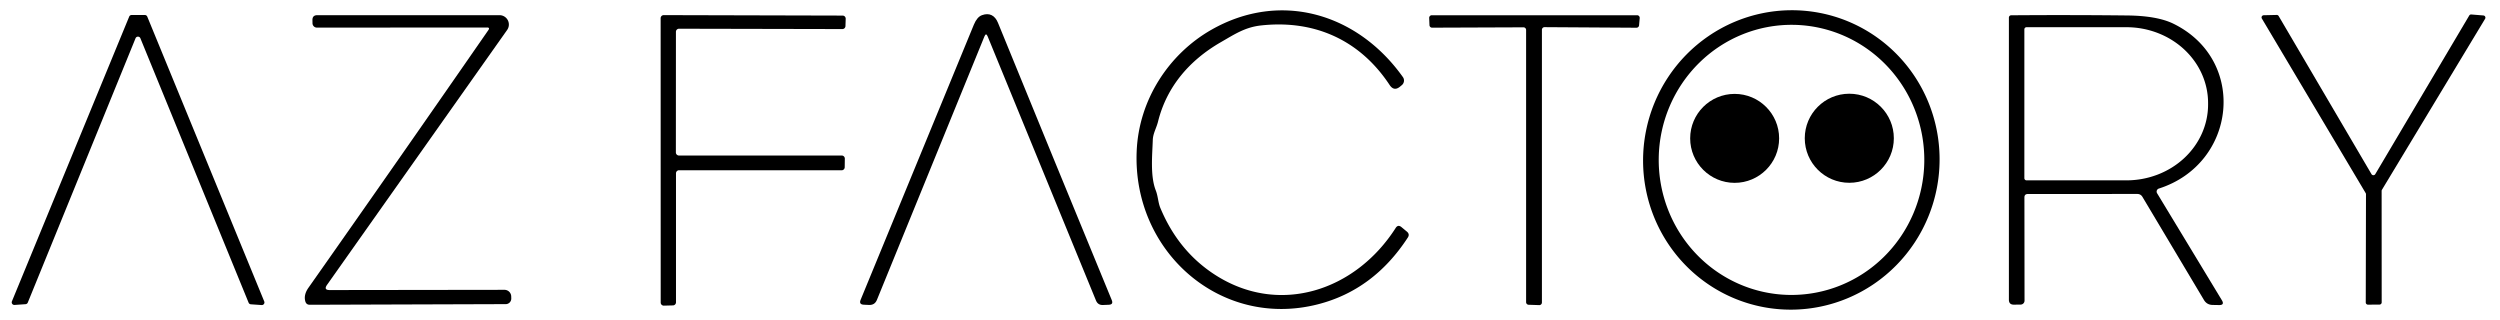
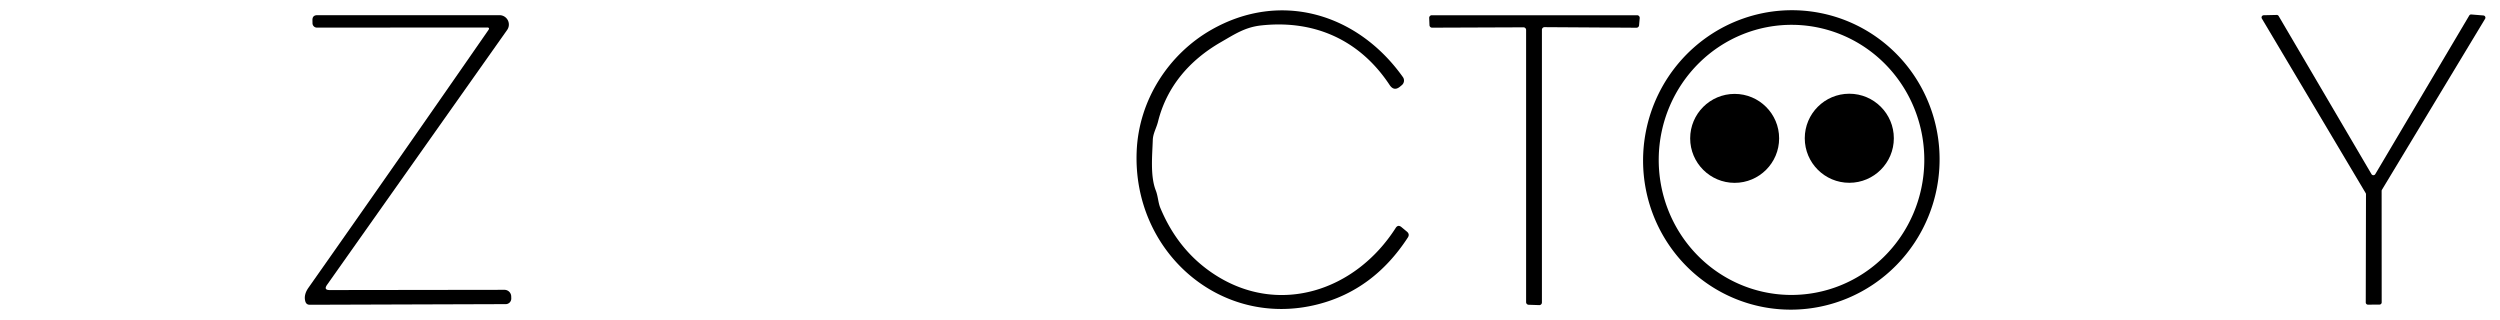
<svg xmlns="http://www.w3.org/2000/svg" version="1.1" viewBox="0.00 0.00 430.00 55.00">
  <path fill="#000000" d="   M 239.01 14.61   C 233.90 6.87 226.06 3.36 216.87 4.38   C 214.11 4.69 212.31 5.92 209.96 7.27   C 204.62 10.35 200.68 14.88 199.18 20.92   C 198.89 22.07 198.32 22.94 198.28 24.08   C 198.19 26.75 197.82 30.28 198.80 32.77   C 199.18 33.75 199.20 34.85 199.57 35.74   Q 202.66 43.18 208.96 47.25   C 219.98 54.38 233.13 50.05 240.05 39.22   Q 240.46 38.57 241.06 39.07   L 242.00 39.85   Q 242.51 40.29 242.15 40.85   Q 236.25 49.91 226.64 52.35   C 209.97 56.59 194.77 43.31 195.51 25.99   C 195.88 17.17 201.03 9.30 208.36 5.12   C 220.24 -1.65 233.50 2.29 241.30 13.26   A 1.03 1.02 -38.0 0 1 241.13 14.63   L 240.84 14.87   Q 239.78 15.78 239.01 14.61   Z" />
-   <path fill="#000000" d="   M 303.195 52.797   A 25.76 25.49 101.0 0 1 283.088 22.646   A 25.76 25.49 101.0 0 1 313.025 2.223   A 25.76 25.49 101.0 0 1 333.132 32.374   A 25.76 25.49 101.0 0 1 303.195 52.797   Z   M 307.775 50.727   A 23.23 22.84 90.9 0 0 330.977 27.859   A 23.23 22.84 90.9 0 0 308.505 4.273   A 23.23 22.84 90.9 0 0 285.303 27.141   A 23.23 22.84 90.9 0 0 307.775 50.727   Z" />
-   <path fill="#000000" d="   M 23.31 6.59   L 4.78 52.04   A 0.45 0.45 0.0 0 1 4.39 52.32   L 2.49 52.45   A 0.45 0.45 0.0 0 1 2.05 51.83   L 22.22 2.86   A 0.45 0.45 0.0 0 1 22.63 2.58   L 24.92 2.58   A 0.45 0.45 0.0 0 1 25.33 2.86   L 45.45 51.85   A 0.45 0.45 0.0 0 1 45.01 52.47   L 43.15 52.34   A 0.45 0.45 0.0 0 1 42.76 52.06   L 24.15 6.59   A 0.45 0.45 0.0 0 0 23.31 6.59   Z" />
+   <path fill="#000000" d="   M 303.195 52.797   A 25.76 25.49 101.0 0 1 283.088 22.646   A 25.76 25.49 101.0 0 1 333.132 32.374   A 25.76 25.49 101.0 0 1 303.195 52.797   Z   M 307.775 50.727   A 23.23 22.84 90.9 0 0 330.977 27.859   A 23.23 22.84 90.9 0 0 308.505 4.273   A 23.23 22.84 90.9 0 0 285.303 27.141   A 23.23 22.84 90.9 0 0 307.775 50.727   Z" />
  <path fill="#000000" d="   M 83.75 4.73   L 54.51 4.75   A 0.76 0.76 0.0 0 1 53.75 4.01   L 53.74 3.45   Q 53.73 2.62 54.56 2.61   L 85.92 2.61   A 1.61 1.61 0.0 0 1 87.23 5.15   L 56.26 48.98   Q 55.61 49.90 56.73 49.89   L 86.76 49.85   A 1.16 1.16 0.0 0 1 87.93 51.00   L 87.94 51.34   A 0.96 0.95 89.7 0 1 86.99 52.31   L 53.28 52.42   Q 52.69 52.42 52.52 51.85   Q 52.19 50.73 53.05 49.50   Q 68.60 27.40 83.99 5.19   Q 84.32 4.72 83.75 4.73   Z" />
-   <path fill="#000000" d="   M 116.78 26.75   L 144.78 26.75   A 0.53 0.53 0.0 0 1 145.31 27.28   L 145.29 28.76   A 0.53 0.53 0.0 0 1 144.76 29.29   L 116.80 29.28   A 0.53 0.53 0.0 0 0 116.27 29.81   L 116.27 52.00   A 0.53 0.53 0.0 0 1 115.76 52.53   L 114.19 52.57   A 0.53 0.53 0.0 0 1 113.64 52.04   L 113.63 3.13   A 0.53 0.53 0.0 0 1 114.16 2.60   L 144.93 2.68   A 0.53 0.53 0.0 0 1 145.46 3.22   L 145.42 4.48   A 0.53 0.53 0.0 0 1 144.89 5.00   L 116.79 4.94   A 0.53 0.53 0.0 0 0 116.26 5.47   L 116.25 26.22   A 0.53 0.53 0.0 0 0 116.78 26.75   Z" />
-   <path fill="#000000" d="   M 169.32 6.27   L 150.83 51.58   Q 150.46 52.49 149.48 52.45   L 148.58 52.41   Q 147.69 52.37 148.03 51.56   Q 157.75 27.94 167.51 4.23   Q 168.06 2.91 168.90 2.61   C 170.18 2.14 171.14 2.65 171.66 3.94   Q 181.42 27.84 191.22 51.61   Q 191.55 52.39 190.70 52.42   L 189.70 52.46   Q 188.84 52.49 188.51 51.69   L 169.88 6.27   Q 169.60 5.58 169.32 6.27   Z" />
  <path fill="#000000" d="   M 262.04 4.70   L 246.32 4.76   A 0.45 0.45 0.0 0 1 245.87 4.33   L 245.82 3.09   A 0.45 0.45 0.0 0 1 246.27 2.62   L 281.58 2.62   A 0.45 0.45 0.0 0 1 282.03 3.11   L 281.92 4.36   A 0.45 0.45 0.0 0 1 281.47 4.77   L 265.66 4.67   A 0.45 0.45 0.0 0 0 265.21 5.12   L 265.21 52.03   A 0.45 0.45 0.0 0 1 264.75 52.48   L 262.93 52.42   A 0.45 0.45 0.0 0 1 262.49 51.97   L 262.49 5.15   A 0.45 0.45 0.0 0 0 262.04 4.70   Z" />
-   <path fill="#000000" d="   M 348.20 33.96   L 348.22 51.71   A 0.68 0.68 0.0 0 1 347.54 52.39   L 346.39 52.40   Q 345.53 52.41 345.53 51.54   L 345.53 3.03   A 0.40 0.39 90.0 0 1 345.92 2.63   Q 355.90 2.55 365.87 2.66   Q 371.07 2.71 373.87 4.10   C 386.62 10.40 384.67 28.16 371.33 32.43   A 0.55 0.55 0.0 0 0 371.02 33.24   L 382.15 51.62   Q 382.68 52.49 381.67 52.47   L 380.58 52.45   Q 379.58 52.44 379.07 51.58   L 368.51 33.88   Q 368.21 33.36 367.60 33.36   L 348.79 33.37   Q 348.20 33.37 348.20 33.96   Z   M 348.19 5.05   L 348.19 30.65   A 0.37 0.37 0.0 0 0 348.56 31.02   L 365.75 31.02   A 14.04 13.04 0.0 0 0 379.79 17.98   L 379.79 17.72   A 14.04 13.04 -0.0 0 0 365.75 4.68   L 348.56 4.68   A 0.37 0.37 0.0 0 0 348.19 5.05   Z" />
  <path fill="#000000" d="   M 425.07 2.49   L 427.15 2.66   A 0.38 0.38 0.0 0 1 427.44 3.23   L 409.69 32.65   A 0.38 0.38 0.0 0 0 409.64 32.85   L 409.65 52.01   A 0.38 0.38 0.0 0 1 409.27 52.39   L 407.29 52.40   A 0.38 0.38 0.0 0 1 406.91 52.02   L 406.95 33.41   A 0.38 0.38 0.0 0 0 406.90 33.22   L 389.04 3.19   A 0.38 0.38 0.0 0 1 389.36 2.62   L 391.60 2.57   A 0.38 0.38 0.0 0 1 391.93 2.76   L 407.89 29.94   A 0.38 0.38 0.0 0 0 408.55 29.95   L 424.71 2.67   A 0.38 0.38 0.0 0 1 425.07 2.49   Z" />
  <circle fill="#000000" cx="298.36" cy="23.80" r="7.65" />
  <circle fill="#000000" cx="318.08" cy="23.78" r="7.66" />
</svg>